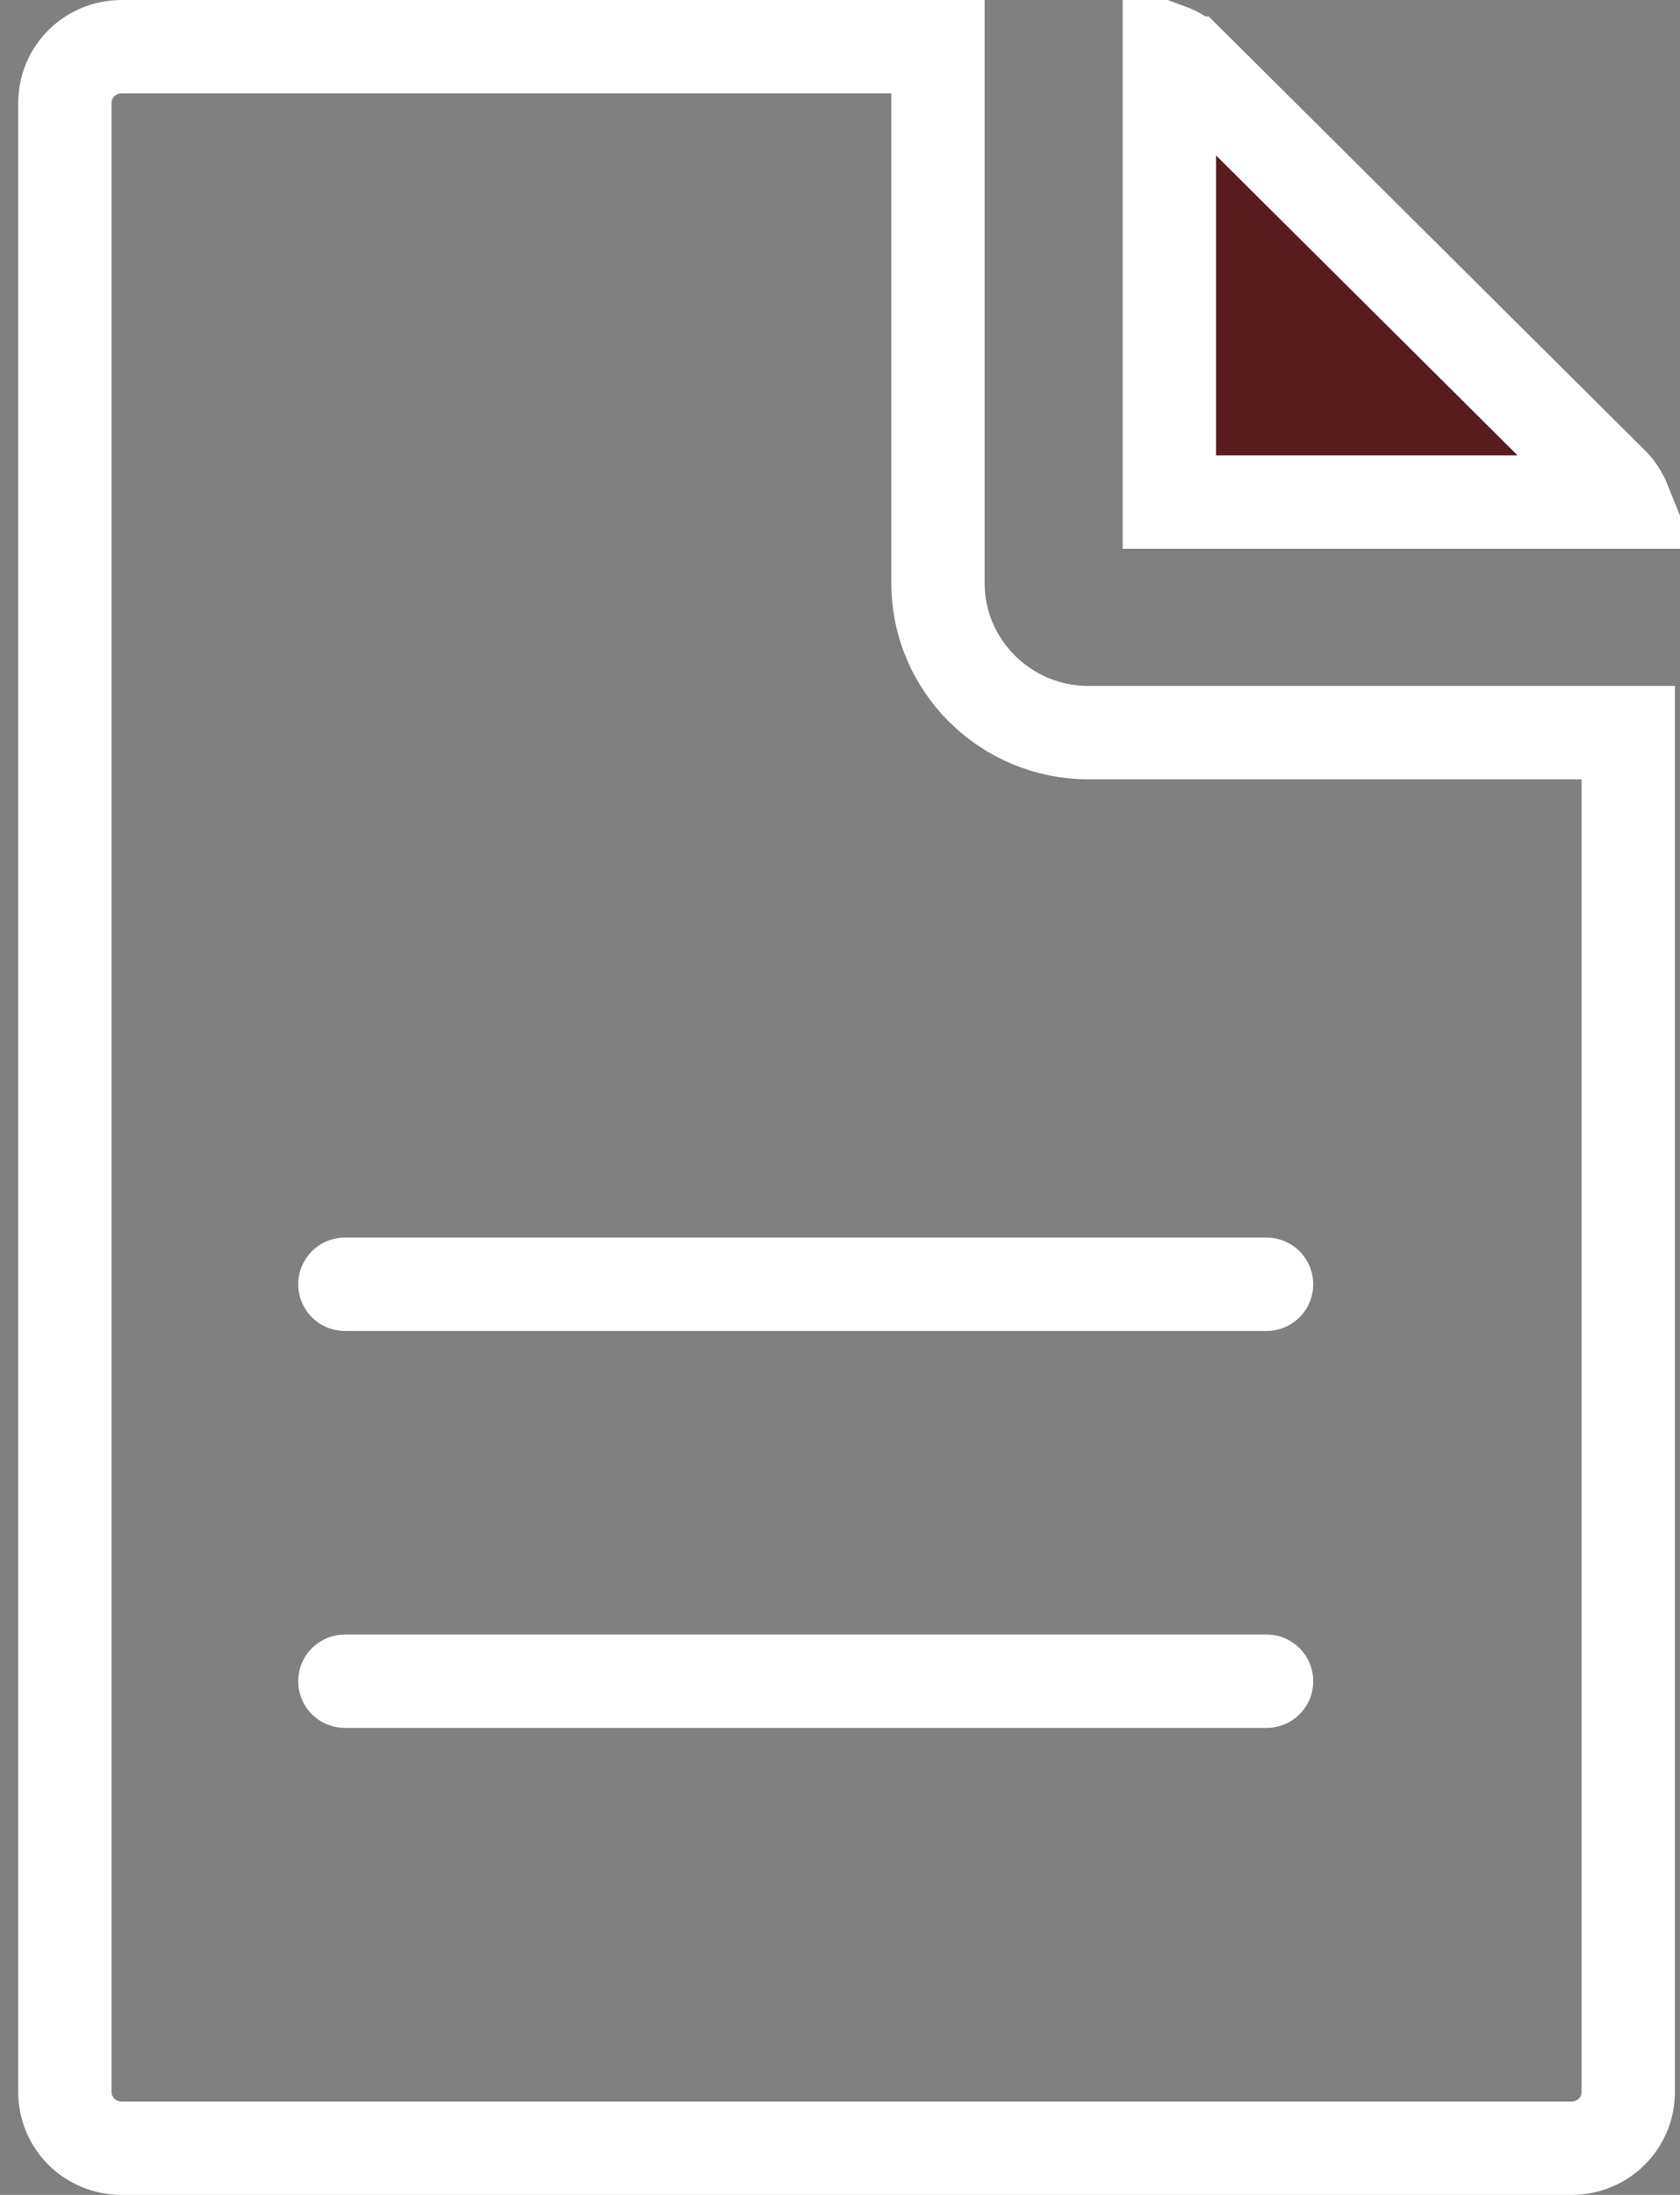
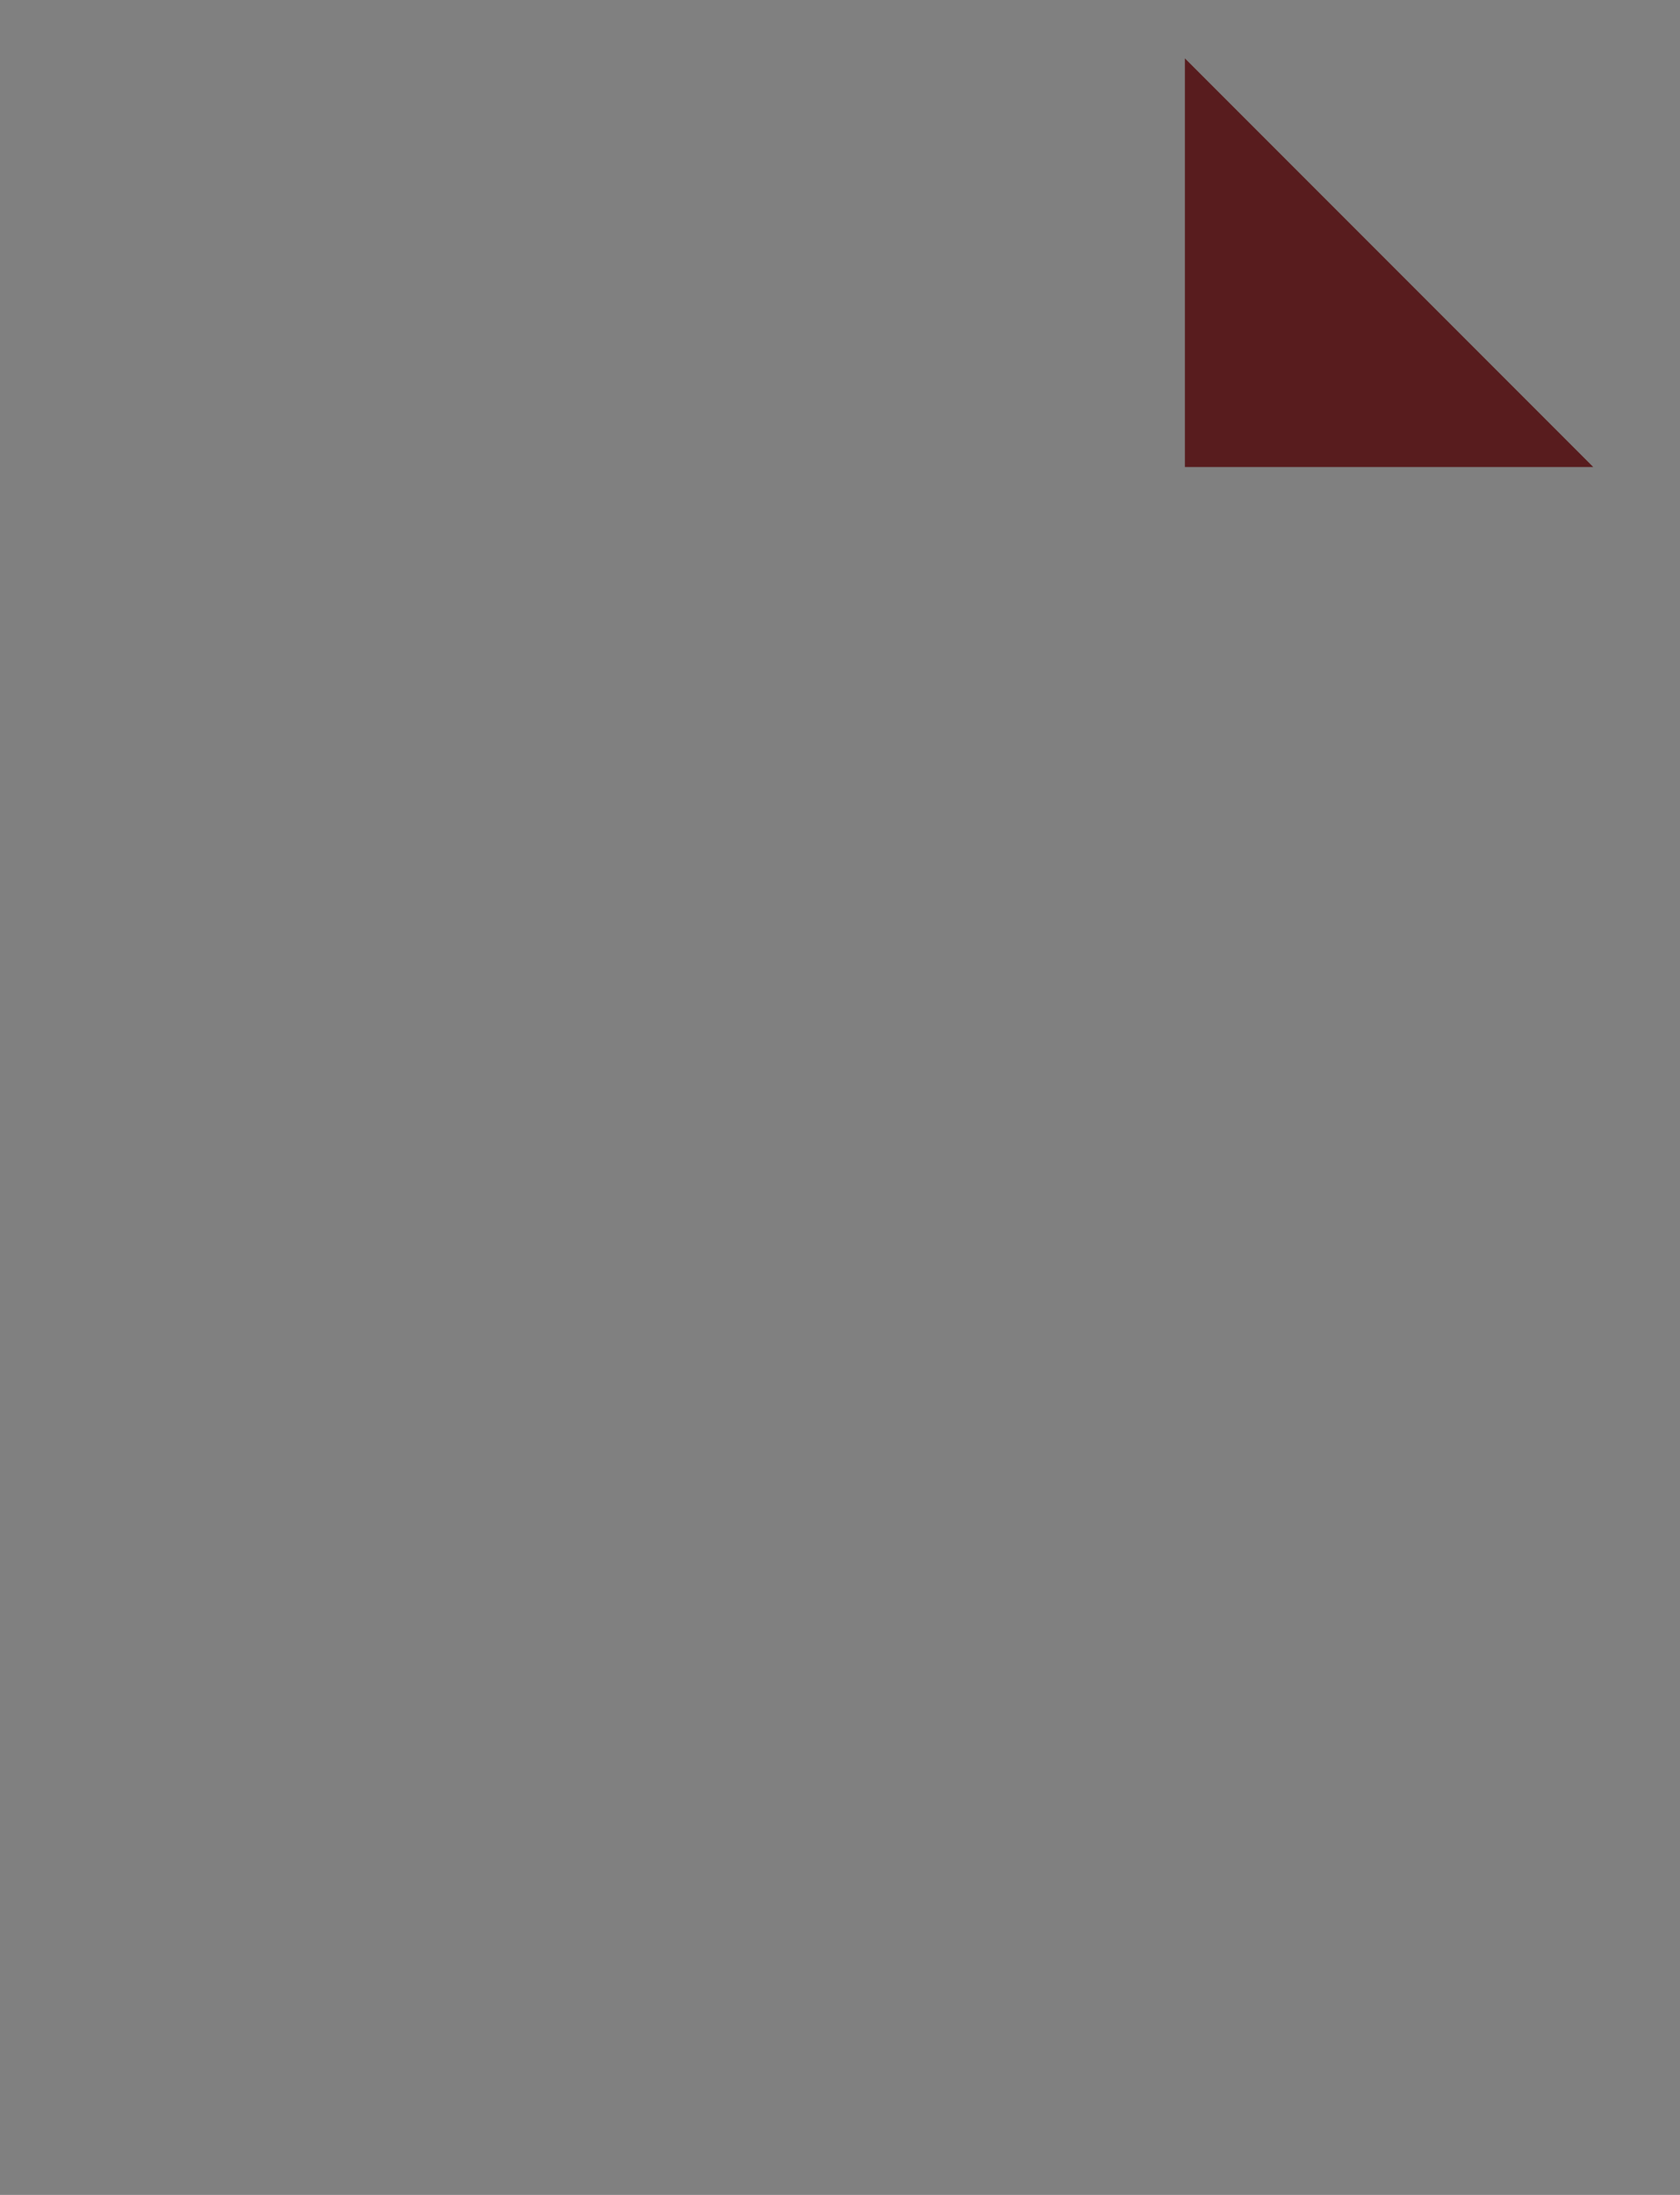
<svg xmlns="http://www.w3.org/2000/svg" width="72" height="94" viewBox="0 0 72 94" fill="none">
  <rect x="0" y="0" width="72" height="94" fill="#808080" stroke="none" />
  <path d="M50.781 20V2.5L68.281 20H50.781Z" fill="#581C1E" />
-   <path d="M50.115 2.155C50.438 2.275 50.731 2.461 50.976 2.704C50.976 2.704 50.976 2.704 50.977 2.704L69.077 20.696L69.078 20.697C69.312 20.929 69.491 21.203 69.611 21.5H50.115V2.155ZM5.219 2H40.198V24.969C40.198 28.51 43.104 31.375 46.635 31.375H69.781V89.594C69.781 90.918 68.712 92 67.344 92H5.219C3.851 92 2.781 90.918 2.781 89.594V4.406C2.781 3.082 3.851 2 5.219 2Z" stroke="white" stroke-width="4" />
-   <path d="M14.781 72H54.281" stroke="white" stroke-width="4" stroke-linecap="round" />
-   <path d="M14.781 55H54.281" stroke="white" stroke-width="4" stroke-linecap="round" />
</svg>